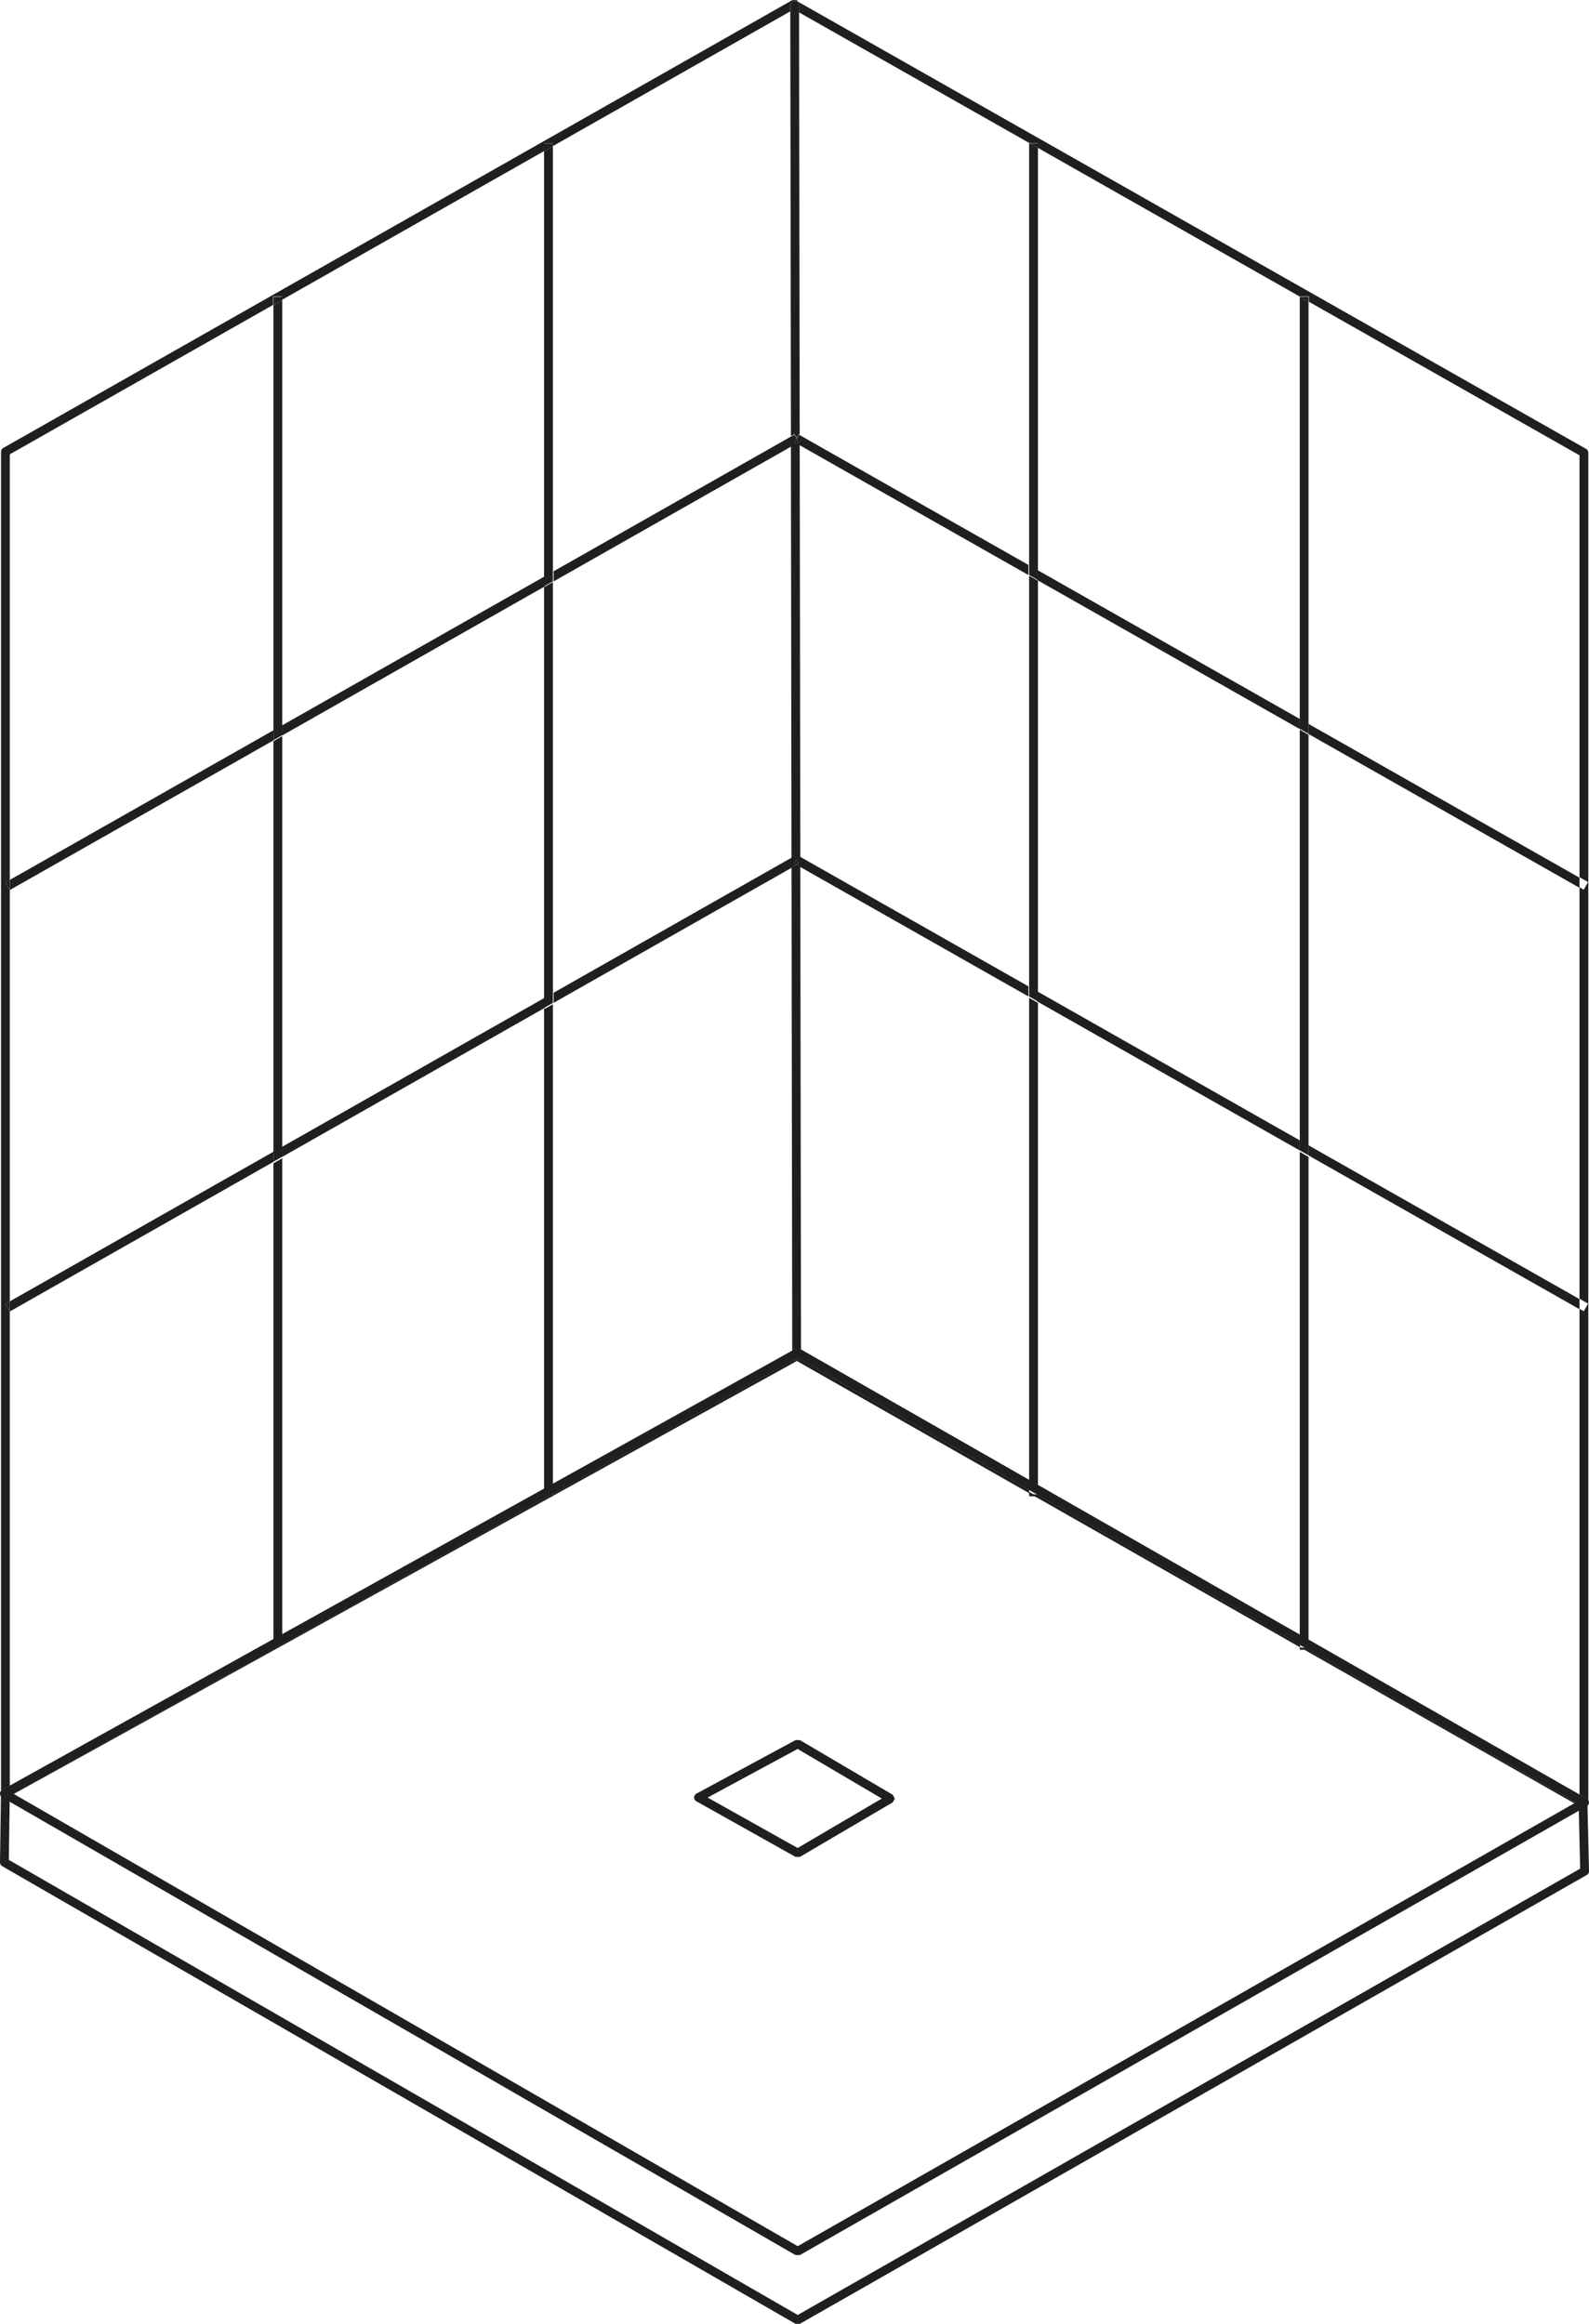
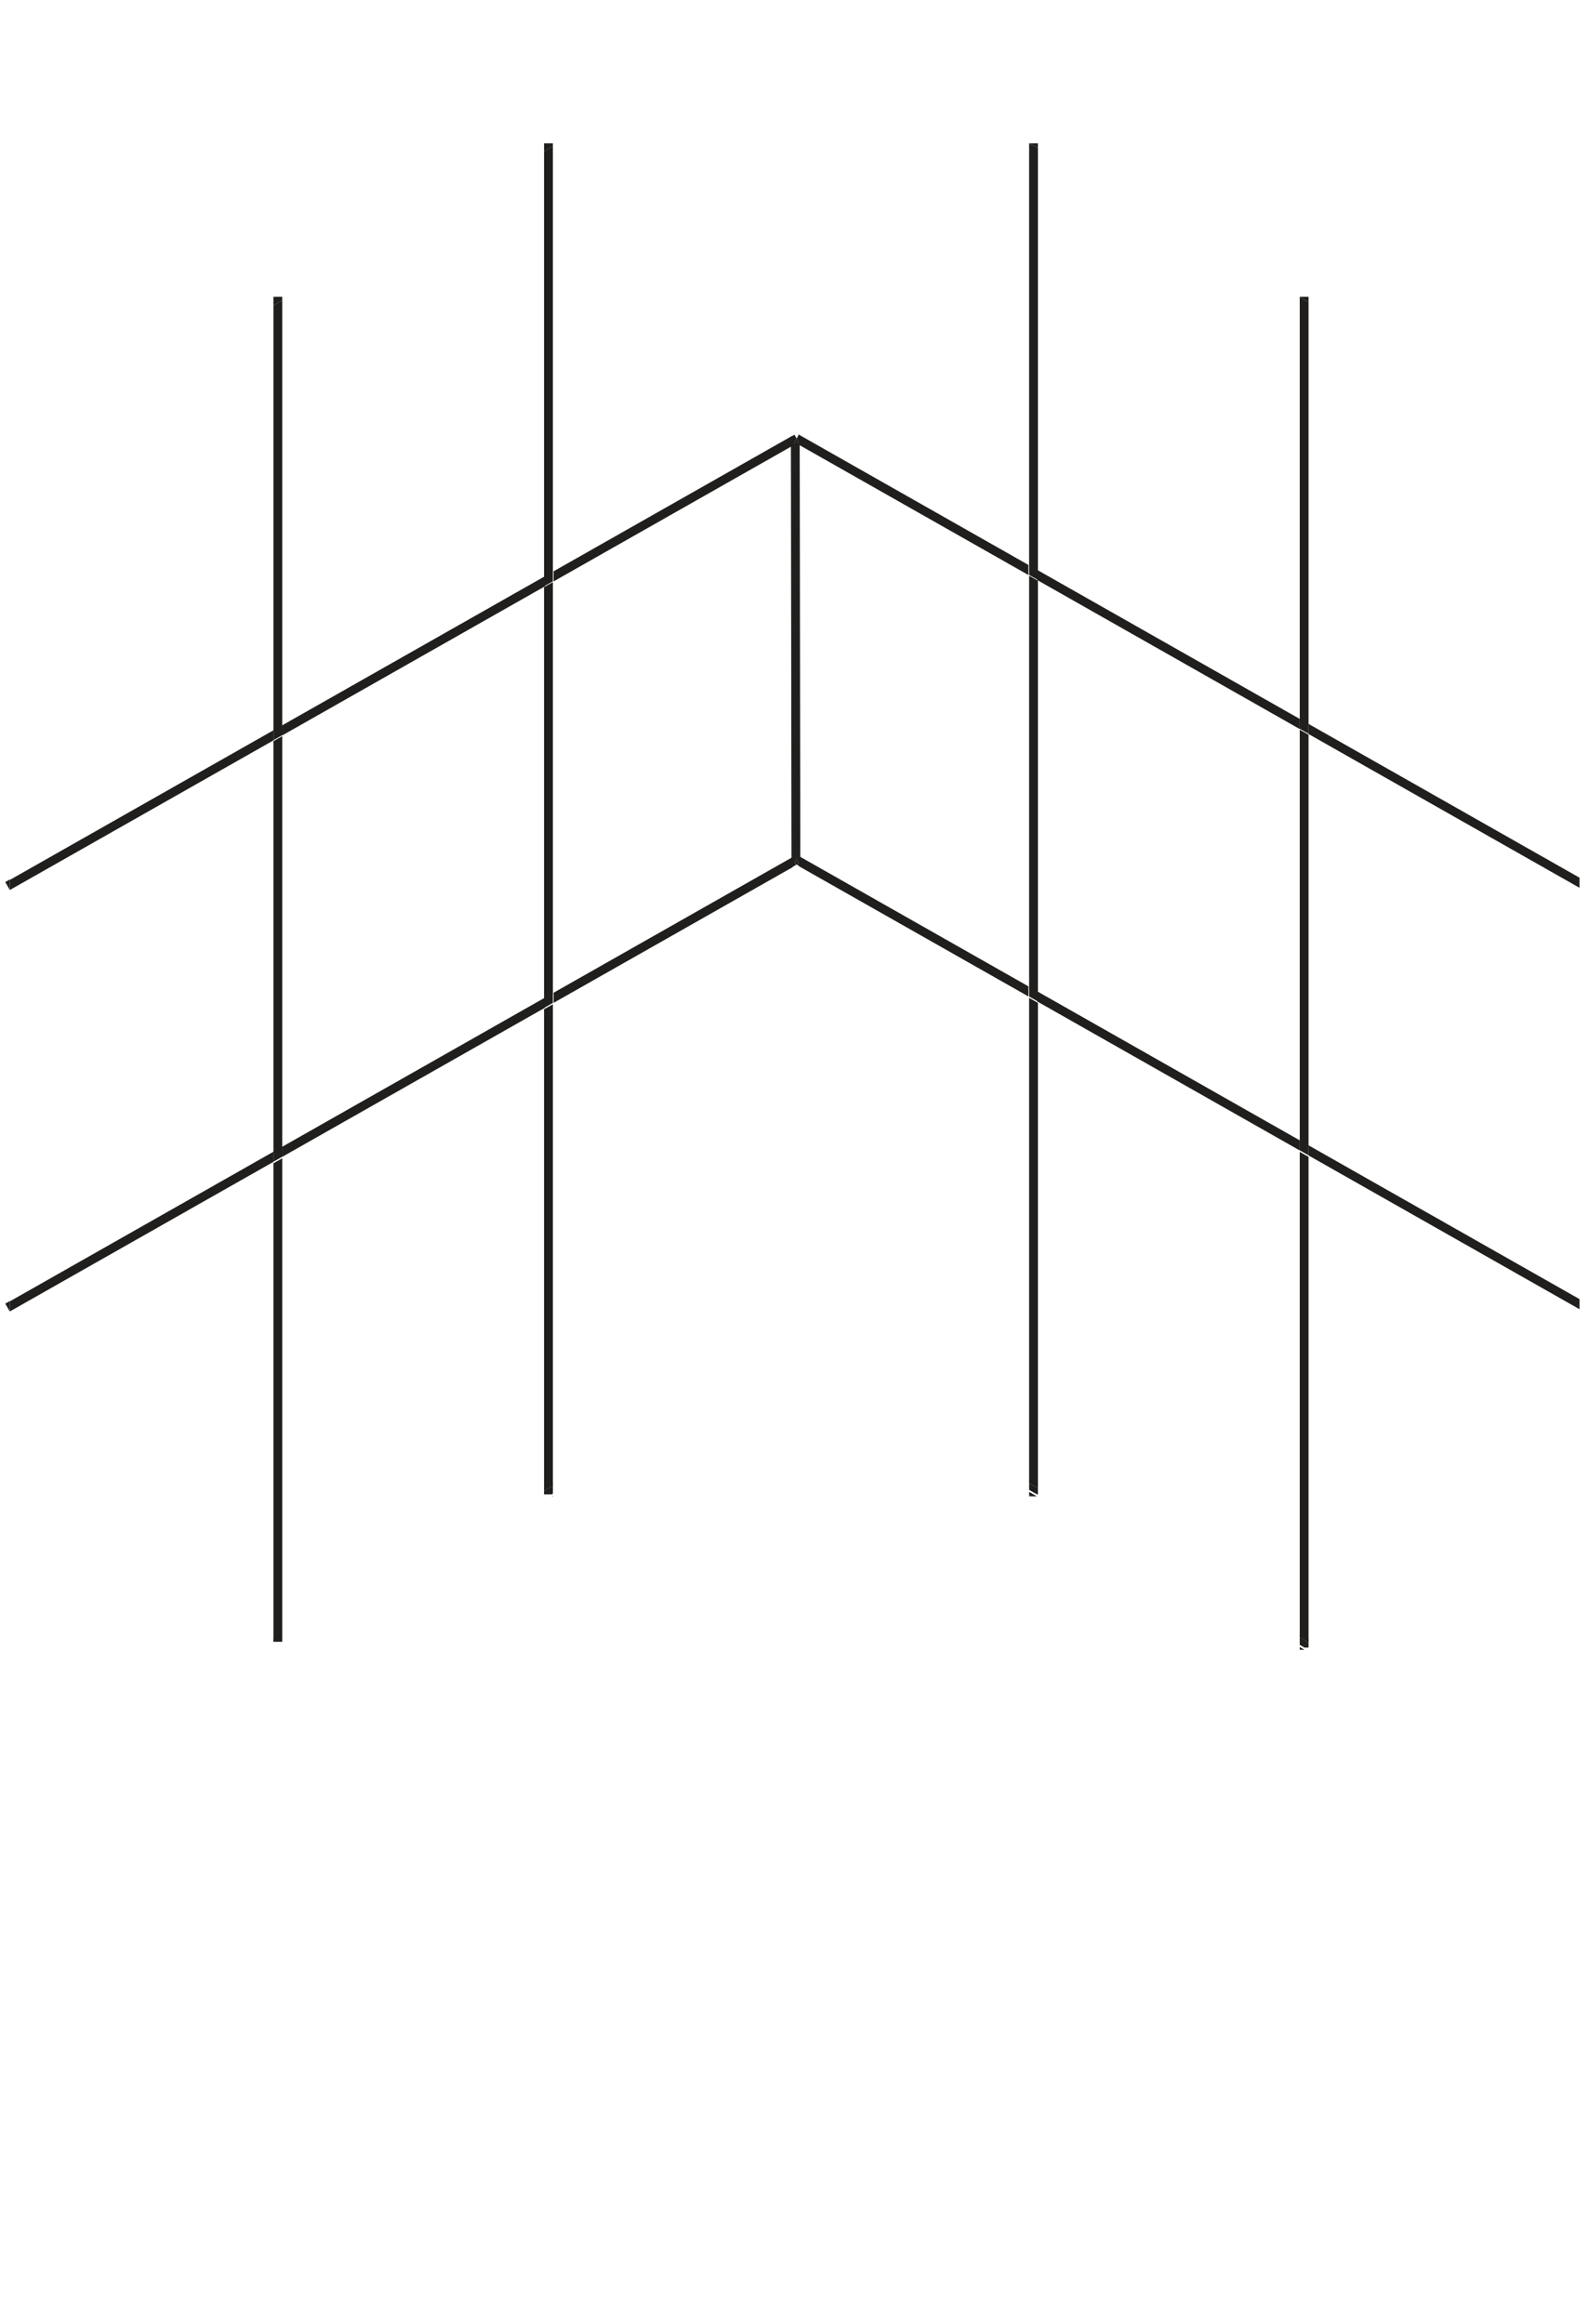
<svg xmlns="http://www.w3.org/2000/svg" id="Gruppe_387" data-name="Gruppe 387" width="210" height="307" viewBox="0 0 210 307">
  <defs>
    <clipPath id="clip-path">
-       <path id="Pfad_184" data-name="Pfad 184" d="M0,185.577H210v-307H0Z" transform="translate(0 121.423)" fill="#201f1d" />
+       <path id="Pfad_184" data-name="Pfad 184" d="M0,185.577H210H0Z" transform="translate(0 121.423)" fill="#201f1d" />
    </clipPath>
  </defs>
  <g id="Gruppe_344" data-name="Gruppe 344" transform="translate(0 0)" clip-path="url(#clip-path)">
    <g id="Gruppe_335" data-name="Gruppe 335" transform="translate(91.738 229.875)">
      <path id="Pfad_175" data-name="Pfad 175" d="M15.683,4.672l-.293-.5L3.416,11.205-8.48,4.541,3.411-1.881,15.388,5.173l.3-.5-.293-.5.293.5.293-.5L3.717-3.047l-.571-.01L-9.959,4.02a.576.576,0,0,0-.3.506.581.581,0,0,0,.3.513l13.1,7.342.579-.005,12.26-7.2.286-.5-.286-.5Z" transform="translate(10.262 3.057)" fill="#201f1d" />
    </g>
    <g id="Gruppe_336" data-name="Gruppe 336" transform="translate(0 236.894)">
      <path id="Pfad_176" data-name="Pfad 176" d="M126.107.536l.21,9.084L22.91,68.582-81.349,8.46l.124-8.794-1.16-.018-.129,9.135a.584.584,0,0,0,.291.511L22.616,69.753l.579,0,104-59.3a.585.585,0,0,0,.293-.518L127.268.509Z" transform="translate(82.515 0.351)" fill="#201f1d" />
    </g>
    <g id="Gruppe_337" data-name="Gruppe 337" transform="translate(0.001 178.172)">
      <path id="Pfad_177" data-name="Pfad 177" d="M126.589,36.234l-.288-.5L22.592,94.862-81.073,35.081,22.587-22.535,126.3,36.737l.288-.5-.288-.5.288.5.288-.5-104-59.436-.571,0L-82.532,34.565a.573.573,0,0,0-.3.5.579.579,0,0,0,.291.508L22.3,96.035l.576,0,104-59.3a.579.579,0,0,0,.291-.5.569.569,0,0,0-.291-.5Z" transform="translate(82.83 23.708)" fill="#201f1d" />
    </g>
    <g id="Gruppe_338" data-name="Gruppe 338" transform="translate(104.443 0.197)">
      <path id="Pfad_178" data-name="Pfad 178" d="M41.114,131.453h-.579L76.7,152.022l.2-.114ZM5.69,111.209H4.944L40.48,131.421v-.331ZM-25.615,93.318a.635.635,0,0,1-.167.139l-.248.137L4.664,111.05v-.427ZM-25.552,46l.066,46.054Zm-1.186-17.61h0l.053,37.384Zm-.081-55.646h0l.078,54.314ZM-26.9-84.705h0l.081,56.117h0Zm.981-1.3.177.308,0,1.128L4.712-67.3H5.824v.632L40.48-47v-.051h1.16v.708L77.4-26.058V29.68l1.128.64-.571,1.009-.556-.314V85.372l1.128.64-.571,1.009-.556-.314v64.144l.966.554a.555.555,0,0,1,.195.18V-26.4a.58.58,0,0,0-.293-.506Z" transform="translate(26.902 86.01)" fill="#201f1d" />
    </g>
    <g id="Gruppe_339" data-name="Gruppe 339" transform="translate(105.729 178.262)">
      <path id="Pfad_179" data-name="Pfad 179" d="M62.97,36.285m-.483-.172h0l-.288-.506.288.506.288-.506ZM26.052,14.95v.708h-.523L61.317,36.11l-.2.116.989.564.372,0,.3-.172.008-.005.187-.326h0v-.5a.562.562,0,0,0-.195-.182l-.966-.551v.23ZM-9.764-5.421v.834H-9.9l34.787,19.88v-1Zm-31.308-18.32,0,.893a.571.571,0,0,1-.134.369l30.279,17.3V-6.08L-41.072-23.228Z" transform="translate(41.203 23.741)" fill="#201f1d" />
    </g>
    <g id="Gruppe_340" data-name="Gruppe 340" transform="translate(0.141 0.002)">
      <path id="Pfad_180" data-name="Pfad 180" d="M63.363,108.563l-31.9,17.731v.086h-.157l-71.149,39.546.063.038,103.493-57.2-.321-.185a.188.188,0,0,1-.03-.018m-.3-27.615.04,26.434Zm1.107-37.493.025,17.716ZM64-69.4l.081,55.783Zm-.87-1.631-104.3,59.174a.58.58,0,0,0-.293.506V165.54a.556.556,0,0,1,.157-.129l1-.556v-62.68l-.033.02-.574-1.011.607-.344V46.482l-.033.018-.574-1.009.607-.344V-11.015L-5.513-30.751v-1.13h1.16v.47L30.3-51.072v-1.054h1.16v.394l31.379-17.8,0-.865.288-.5.579,0,.116.066-.111-.192Z" transform="translate(41.46 71.033)" fill="#201f1d" />
    </g>
    <g id="Gruppe_341" data-name="Gruppe 341" transform="translate(0.14 178.418)">
      <path id="Pfad_181" data-name="Pfad 181" d="M.352,35.38Zm.579,0,70.6-40.006L36.88,14.528v.8H35.717v-.159L.93,34.4v-.073l-1,.556a.605.605,0,0,0-.159.129v.372l.286.5.576.008.822-.455-.066-.038L72.537-4.151h-1Zm32.8-18.523h0v.4L72.694-5.269v1.032l31.9-17.731a.58.58,0,0,1-.26-.485Z" transform="translate(0.23 23.149)" fill="#201f1d" />
    </g>
    <g id="Gruppe_342" data-name="Gruppe 342" transform="translate(104.442 0.131)">
      <path id="Pfad_182" data-name="Pfad 182" d="M.59,108.333l-.455.253.03.018.324.185.245-.137A.565.565,0,0,0,.9,108.51ZM.453,43.2l-.675.382.056,37.384L-.128,107.4l.44-.245.571,0,.149.086L.964,61.194.939,43.478ZM.481-70.882l-.579,0-.288.5v.865h0L-.3-13.395l.47-.268.286.506.286-.506.116.066L.774-69.38v-1.128l-.18-.308Z" transform="translate(0.386 70.882)" fill="#201f1d" />
    </g>
    <g id="Gruppe_343" data-name="Gruppe 343" transform="translate(104.7 178.172)">
      <path id="Pfad_183" data-name="Pfad 183" d="M.266,0l-.44.245v.7a.576.576,0,0,0,.263.485l.455-.253.311.18A.59.59,0,0,0,.986.981V.088L.837,0Z" transform="translate(0.174)" fill="#201f1d" />
    </g>
  </g>
  <g id="Gruppe_345" data-name="Gruppe 345" transform="translate(105.687 58.736)">
    <path id="Pfad_185" data-name="Pfad 185" d="M.047,32.959-.031-21.517Z" transform="translate(0.031 21.517)" fill="#201f1d" />
  </g>
  <g id="Gruppe_346" data-name="Gruppe 346" transform="translate(104.525 58.506)">
    <path id="Pfad_186" data-name="Pfad 186" d="M0,.259.078,54.646l.39-.22.289.506.286-.506.2.111L1.162.061.757-.169Z" transform="translate(0 0.169)" fill="#201f1d" />
  </g>
  <g id="Gruppe_347" data-name="Gruppe 347" transform="translate(105.541 57.398)">
    <path id="Pfad_187" data-name="Pfad 187" d="M40.774,23.133v1.337L76.581,44.784V43.448ZM4.909,2.785V4.122l34.7,19.69V22.474ZM-26.619-15.1l0,1.337L3.747,3.463V2.127Z" transform="translate(26.619 15.102)" fill="#201f1d" />
  </g>
  <g id="Gruppe_348" data-name="Gruppe 348" transform="translate(105.684 57.495)">
-     <path id="Pfad_188" data-name="Pfad 188" d="M0,.809,0-.528Z" transform="translate(0.001 0.528)" fill="#201f1d" />
-   </g>
+     </g>
  <g id="Gruppe_349" data-name="Gruppe 349" transform="translate(105.281 57.428)">
    <path id="Pfad_189" data-name="Pfad 189" d="M0,.306.286.813,0,.975l.405.23L.4-.134.286-.2Z" transform="translate(0 0.2)" fill="#201f1d" />
  </g>
  <g id="Gruppe_350" data-name="Gruppe 350" transform="translate(1.304 57.597)">
    <path id="Pfad_190" data-name="Pfad 190" d="M43.477,10.814v1.337L74.98-5.723V-7.06ZM7.613,31.162V32.5l34.7-19.69V11.475Zm-36,20.424V52.92L6.45,33.157V31.82Z" transform="translate(28.384 7.06)" fill="#201f1d" />
  </g>
  <g id="Gruppe_351" data-name="Gruppe 351" transform="translate(104.523 57.696)">
    <path id="Pfad_191" data-name="Pfad 191" d="M0,.807,0-.527Z" transform="translate(0.001 0.527)" fill="#201f1d" />
  </g>
  <g id="Gruppe_352" data-name="Gruppe 352" transform="translate(104.523 57.429)">
    <path id="Pfad_192" data-name="Pfad 192" d="M0,.161,0,1.5.76,1.067.471.905.76.4.471-.105Z" transform="translate(0 0.105)" fill="#201f1d" />
  </g>
  <g id="Gruppe_353" data-name="Gruppe 353" transform="translate(0.695 116.181)">
    <path id="Pfad_193" data-name="Pfad 193" d="M0,.208.575,1.221.608,1.2V-.136Z" transform="translate(0 0.136)" fill="#201f1d" />
  </g>
  <g id="Gruppe_354" data-name="Gruppe 354" transform="translate(104.994 57.934)">
    <path id="Pfad_194" data-name="Pfad 194" d="M0,.306.286.468.575.306.286-.2Z" transform="translate(0 0.2)" fill="#201f1d" />
  </g>
  <g id="Gruppe_355" data-name="Gruppe 355" transform="translate(105.622 113.118)">
    <path id="Pfad_195" data-name="Pfad 195" d="M40.725,23.105v1.337L76.532,44.754V43.42ZM4.86,2.757V4.094l34.7,19.687V22.447ZM-26.587-15.084l0,1.339L3.7,3.436V2.1Z" transform="translate(26.587 15.084)" fill="#201f1d" />
  </g>
  <g id="Gruppe_356" data-name="Gruppe 356" transform="translate(105.766 113.156)">
    <path id="Pfad_196" data-name="Pfad 196" d="M0,.809,0-.528Z" transform="translate(0.001 0.528)" fill="#201f1d" />
  </g>
  <g id="Gruppe_357" data-name="Gruppe 357" transform="translate(105.281 113.043)">
    <path id="Pfad_197" data-name="Pfad 197" d="M0,.306l.286.5L0,.975l.489.276,0-1.339L.286-.2Z" transform="translate(0 0.2)" fill="#201f1d" />
  </g>
  <g id="Gruppe_358" data-name="Gruppe 358" transform="translate(1.304 113.227)">
    <path id="Pfad_198" data-name="Pfad 198" d="M43.477,10.842v1.337L75.064-5.741l0-1.337ZM7.613,31.19v1.334l34.7-19.687V11.5Zm-36,20.424v1.334L6.45,33.185V31.848Z" transform="translate(28.384 7.078)" fill="#201f1d" />
  </g>
  <g id="Gruppe_359" data-name="Gruppe 359" transform="translate(104.605 113.265)">
    <path id="Pfad_199" data-name="Pfad 199" d="M0,.807,0-.527Z" transform="translate(0.001 0.527)" fill="#201f1d" />
  </g>
  <g id="Gruppe_360" data-name="Gruppe 360" transform="translate(104.605 113.044)">
    <path id="Pfad_200" data-name="Pfad 200" d="M0,.133,0,1.468l.673-.382L.39.921l.286-.5L.39-.087Z" transform="translate(0 0.087)" fill="#201f1d" />
  </g>
  <g id="Gruppe_361" data-name="Gruppe 361" transform="translate(0.695 171.874)">
    <path id="Pfad_201" data-name="Pfad 201" d="M0,.208.575,1.221.608,1.2V-.136Z" transform="translate(0 0.136)" fill="#201f1d" />
  </g>
  <g id="Gruppe_362" data-name="Gruppe 362" transform="translate(104.994 113.549)">
    <path id="Pfad_202" data-name="Pfad 202" d="M0,.3.286.469.575.3.286-.2Z" transform="translate(0 0.199)" fill="#201f1d" />
  </g>
  <g id="Gruppe_363" data-name="Gruppe 363" transform="translate(36.138 39.678)">
    <path id="Pfad_203" data-name="Pfad 203" d="M0,.4V56.636l1.162-.658V-.26ZM0,57.973V112.4l1.162-.658V57.315Zm0,55.77v63.165l1.162-.646v-63.18Z" transform="translate(0 0.26)" fill="#201f1d" />
  </g>
  <g id="Gruppe_364" data-name="Gruppe 364" transform="translate(36.138 215.907)">
    <path id="Pfad_204" data-name="Pfad 204" d="M0,.391V.575L1.162-.068V-.255Z" transform="translate(0 0.255)" fill="#201f1d" />
  </g>
  <g id="Gruppe_365" data-name="Gruppe 365" transform="translate(36.138 39.206)">
    <path id="Pfad_205" data-name="Pfad 205" d="M0,0V1.129L1.162.471V0Z" fill="#201f1d" />
  </g>
  <g id="Gruppe_366" data-name="Gruppe 366" transform="translate(36.138 216.094)">
    <path id="Pfad_206" data-name="Pfad 206" d="M0,.389V.546H1.162v-.8Z" transform="translate(0 0.254)" fill="#201f1d" />
  </g>
  <g id="Gruppe_367" data-name="Gruppe 367" transform="translate(36.138 95.786)">
    <path id="Pfad_207" data-name="Pfad 207" d="M0,.4V1.735l1.162-.658V-.26Z" transform="translate(0 0.26)" fill="#201f1d" />
  </g>
  <g id="Gruppe_368" data-name="Gruppe 368" transform="translate(36.138 151.479)">
    <path id="Pfad_208" data-name="Pfad 208" d="M0,.4V1.735l1.162-.661V-.26Z" transform="translate(0 0.26)" fill="#201f1d" />
  </g>
  <g id="Gruppe_369" data-name="Gruppe 369" transform="translate(71.902 19.33)">
    <path id="Pfad_209" data-name="Pfad 209" d="M0,.4V56.639l1.165-.661V-.26ZM0,57.973V112.4l1.165-.658V57.315Zm0,55.77V177.32l1.165-.646v-63.59Z" transform="translate(0 0.26)" fill="#201f1d" />
  </g>
  <g id="Gruppe_370" data-name="Gruppe 370" transform="translate(71.902 195.998)">
    <path id="Pfad_210" data-name="Pfad 210" d="M0,.392V.686L1.165.043v-.3Z" transform="translate(0 0.256)" fill="#201f1d" />
  </g>
  <g id="Gruppe_371" data-name="Gruppe 371" transform="translate(71.902 18.936)">
    <path id="Pfad_211" data-name="Pfad 211" d="M0,0V1.053L1.165.395V0ZM1.008,178.745h.157v-.086Z" fill="#201f1d" />
  </g>
  <g id="Gruppe_372" data-name="Gruppe 372" transform="translate(71.902 196.297)">
    <path id="Pfad_212" data-name="Pfad 212" d="M0,.389V.865H1.008L1.165.779V-.254Z" transform="translate(0 0.254)" fill="#201f1d" />
  </g>
  <g id="Gruppe_373" data-name="Gruppe 373" transform="translate(71.902 75.466)">
    <path id="Pfad_213" data-name="Pfad 213" d="M0,.4V1.734l1.165-.658V-.261Z" transform="translate(0 0.261)" fill="#201f1d" />
  </g>
  <g id="Gruppe_374" data-name="Gruppe 374" transform="translate(71.902 131.159)">
    <path id="Pfad_214" data-name="Pfad 214" d="M0,.4V1.735l1.165-.658V-.26Z" transform="translate(0 0.26)" fill="#201f1d" />
  </g>
  <g id="Gruppe_375" data-name="Gruppe 375" transform="translate(171.772 39.255)">
    <path id="Pfad_215" data-name="Pfad 215" d="M0,33.768l1.162.661V-21.387L0-22.045ZM0,89.535l1.162.661V35.763L0,35.1Zm0,65.418,1.162.663V91.532L0,90.874Zm0,1.7H.058L0,156.619Z" transform="translate(0 22.045)" fill="#201f1d" />
  </g>
  <g id="Gruppe_376" data-name="Gruppe 376" transform="translate(171.772 215.961)">
    <path id="Pfad_216" data-name="Pfad 216" d="M0,.2,1.162.862V.531L0-.13Z" transform="translate(0 0.13)" fill="#201f1d" />
  </g>
  <g id="Gruppe_377" data-name="Gruppe 377" transform="translate(171.772 39.206)">
    <path id="Pfad_217" data-name="Pfad 217" d="M0,0V.051L1.162.709V0ZM0,178.715l.058.033H.635L0,178.383Z" fill="#201f1d" />
  </g>
  <g id="Gruppe_378" data-name="Gruppe 378" transform="translate(171.772 216.289)">
    <path id="Pfad_218" data-name="Pfad 218" d="M0,.61.635.974h.527V.265L0-.4Z" transform="translate(0 0.398)" fill="#201f1d" />
  </g>
  <g id="Gruppe_379" data-name="Gruppe 379" transform="translate(171.772 94.94)">
    <path id="Pfad_219" data-name="Pfad 219" d="M0,.809l1.162.658V.133L0-.528Z" transform="translate(0 0.528)" fill="#201f1d" />
  </g>
  <g id="Gruppe_380" data-name="Gruppe 380" transform="translate(171.772 150.633)">
    <path id="Pfad_220" data-name="Pfad 220" d="M0,.809l1.162.658V.133L0-.528Z" transform="translate(0 0.528)" fill="#201f1d" />
  </g>
  <g id="Gruppe_381" data-name="Gruppe 381" transform="translate(136.008 18.936)">
    <path id="Pfad_221" data-name="Pfad 221" d="M0,0V55.787l1.162.658V.63L.048,0ZM0,111.554l1.162.658V57.782L0,57.122Zm0,65.264,1.162.666V113.55L0,112.891Zm0,1.927H.281L0,178.585Z" fill="#201f1d" />
  </g>
  <g id="Gruppe_382" data-name="Gruppe 382" transform="translate(136.008 195.49)">
    <path id="Pfad_222" data-name="Pfad 222" d="M0,.26,1.162.921V.5L0-.17Z" transform="translate(0 0.17)" fill="#201f1d" />
  </g>
  <g id="Gruppe_383" data-name="Gruppe 383" transform="translate(136.008 18.936)">
    <path id="Pfad_223" data-name="Pfad 223" d="M.029,0,1.143.63V0ZM-.019,178.585l.281.16h.749l-1.03-.587Z" transform="translate(0.019)" fill="#201f1d" />
  </g>
  <g id="Gruppe_384" data-name="Gruppe 384" transform="translate(136.008 195.92)">
    <path id="Pfad_224" data-name="Pfad 224" d="M0,.55l1.03.587h.132V.3L0-.359Z" transform="translate(0 0.359)" fill="#201f1d" />
  </g>
  <g id="Gruppe_385" data-name="Gruppe 385" transform="translate(136.008 74.622)">
    <path id="Pfad_225" data-name="Pfad 225" d="M0,.807l1.162.661V.131L0-.527Z" transform="translate(0 0.527)" fill="#201f1d" />
  </g>
  <g id="Gruppe_386" data-name="Gruppe 386" transform="translate(136.008 130.315)">
    <path id="Pfad_226" data-name="Pfad 226" d="M0,.807l1.162.658V.131L0-.527Z" transform="translate(0 0.527)" fill="#201f1d" />
  </g>
</svg>